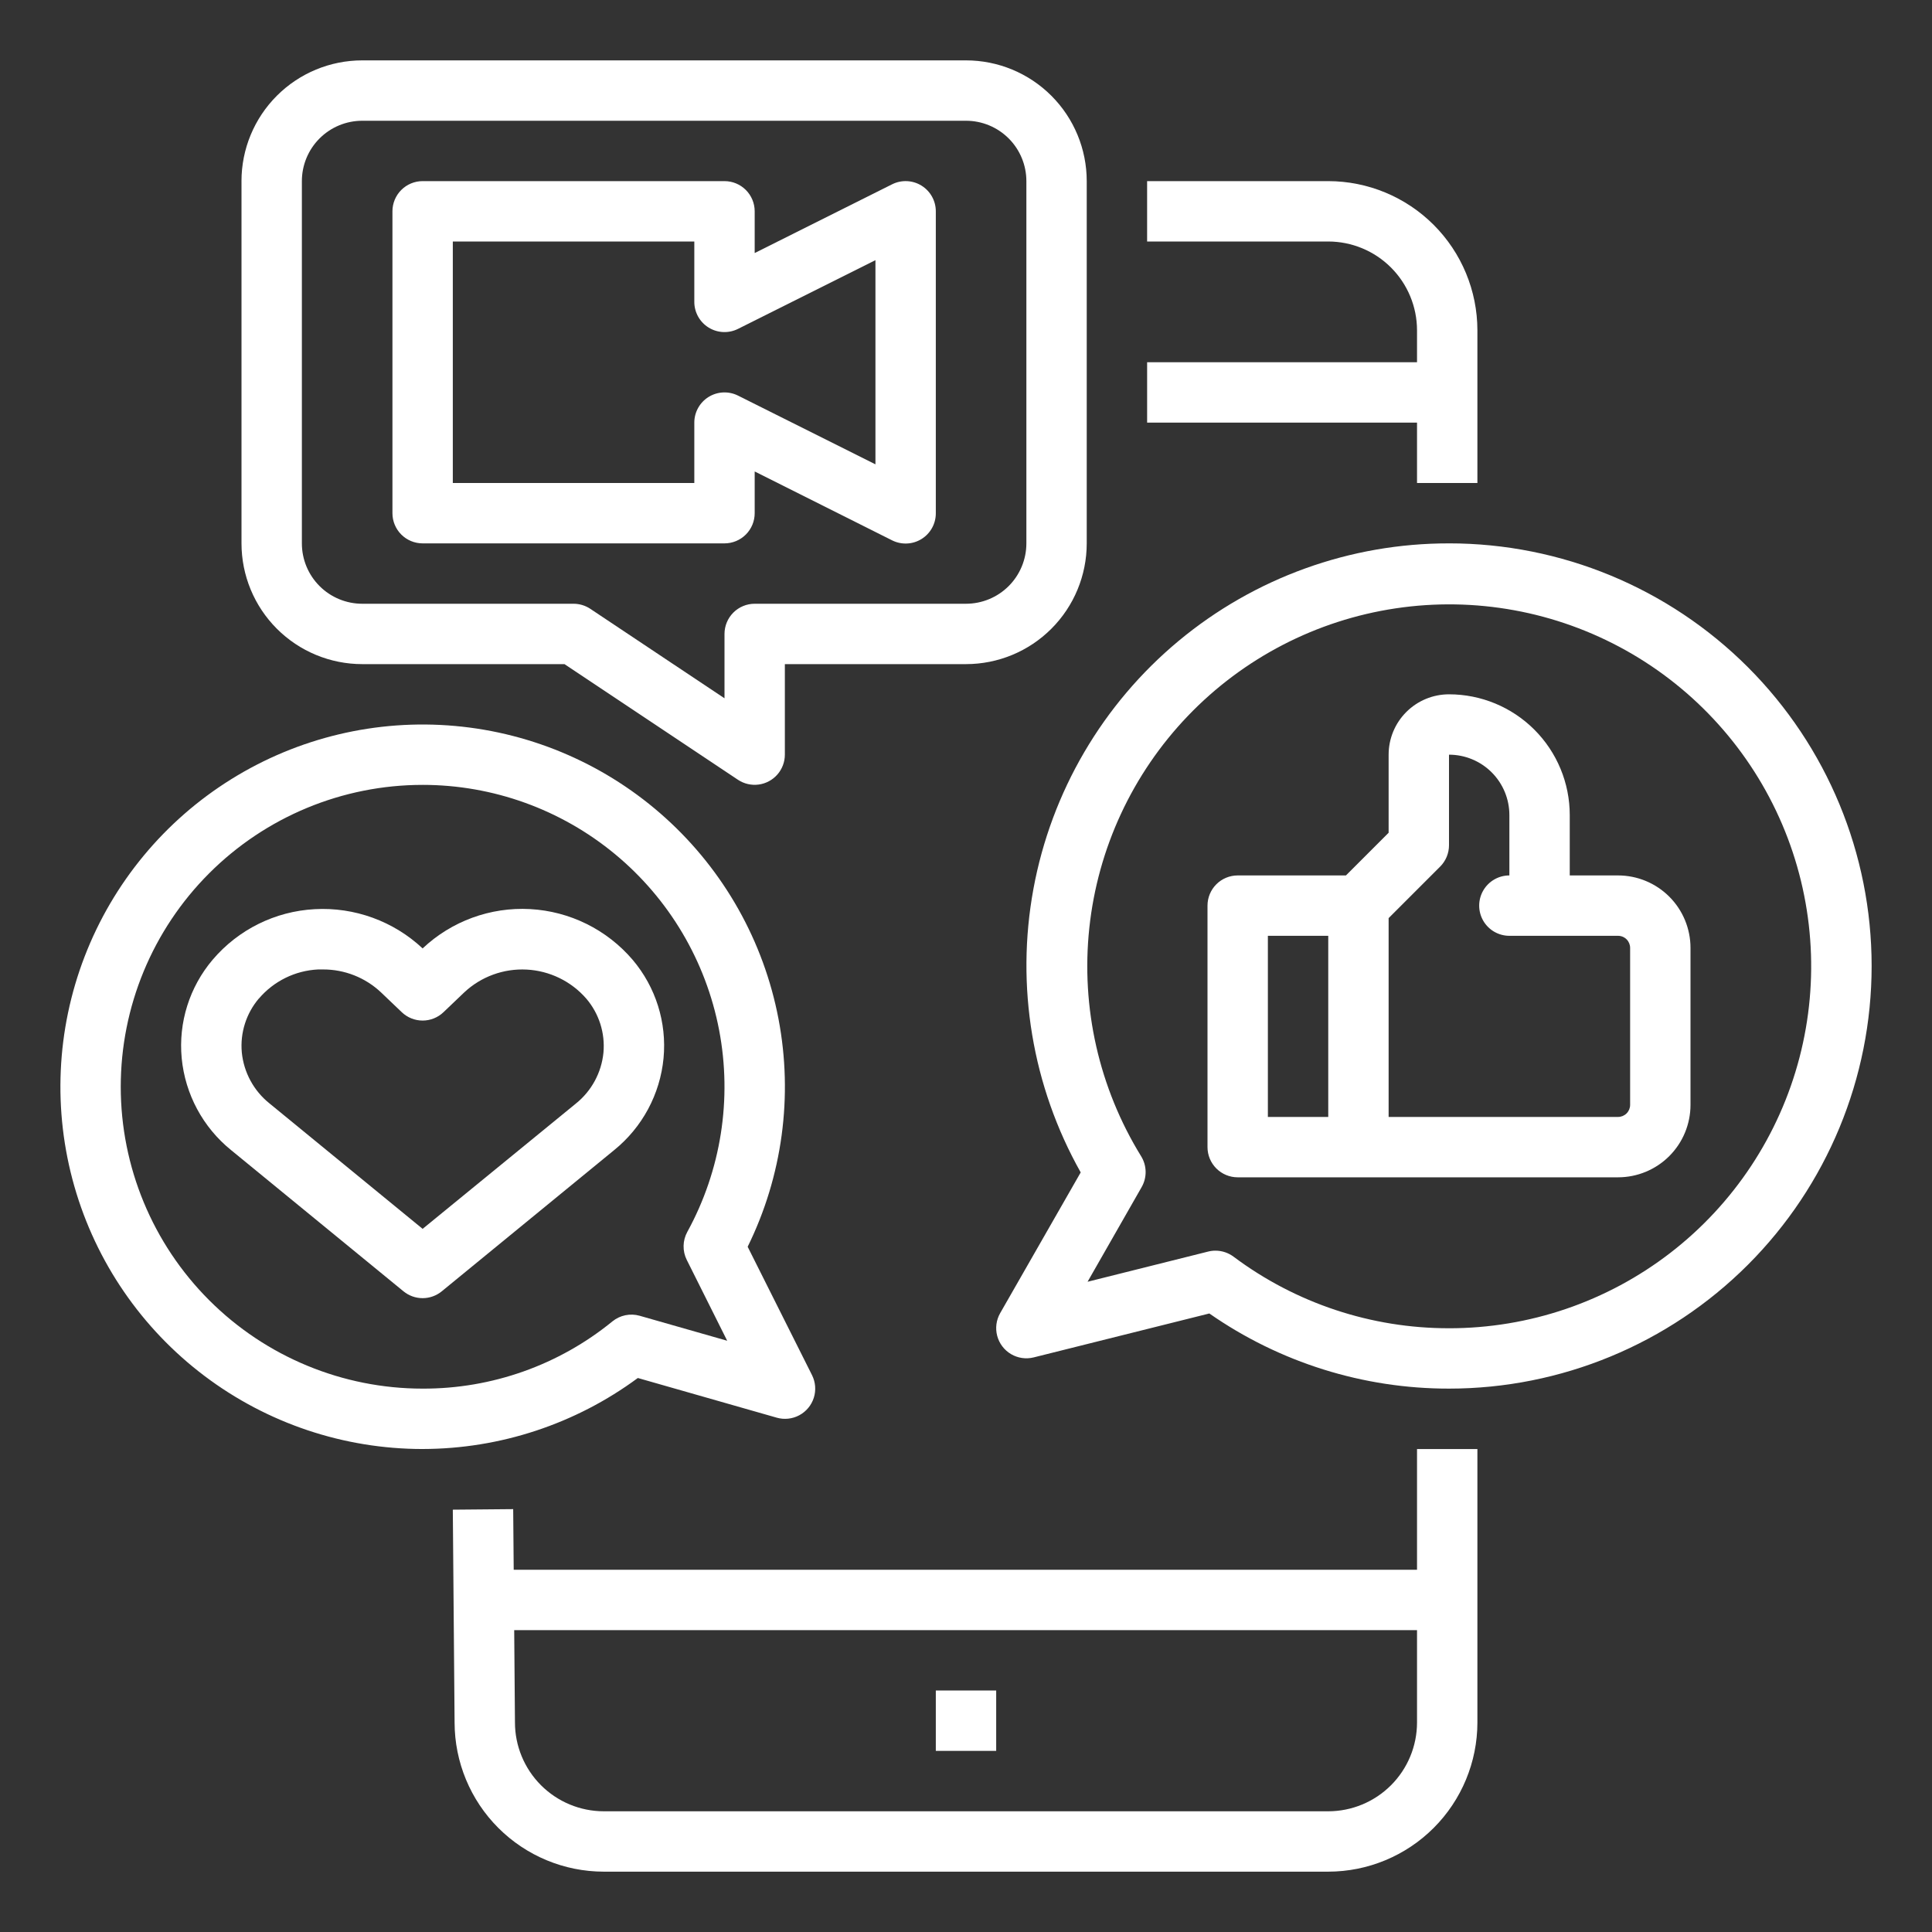
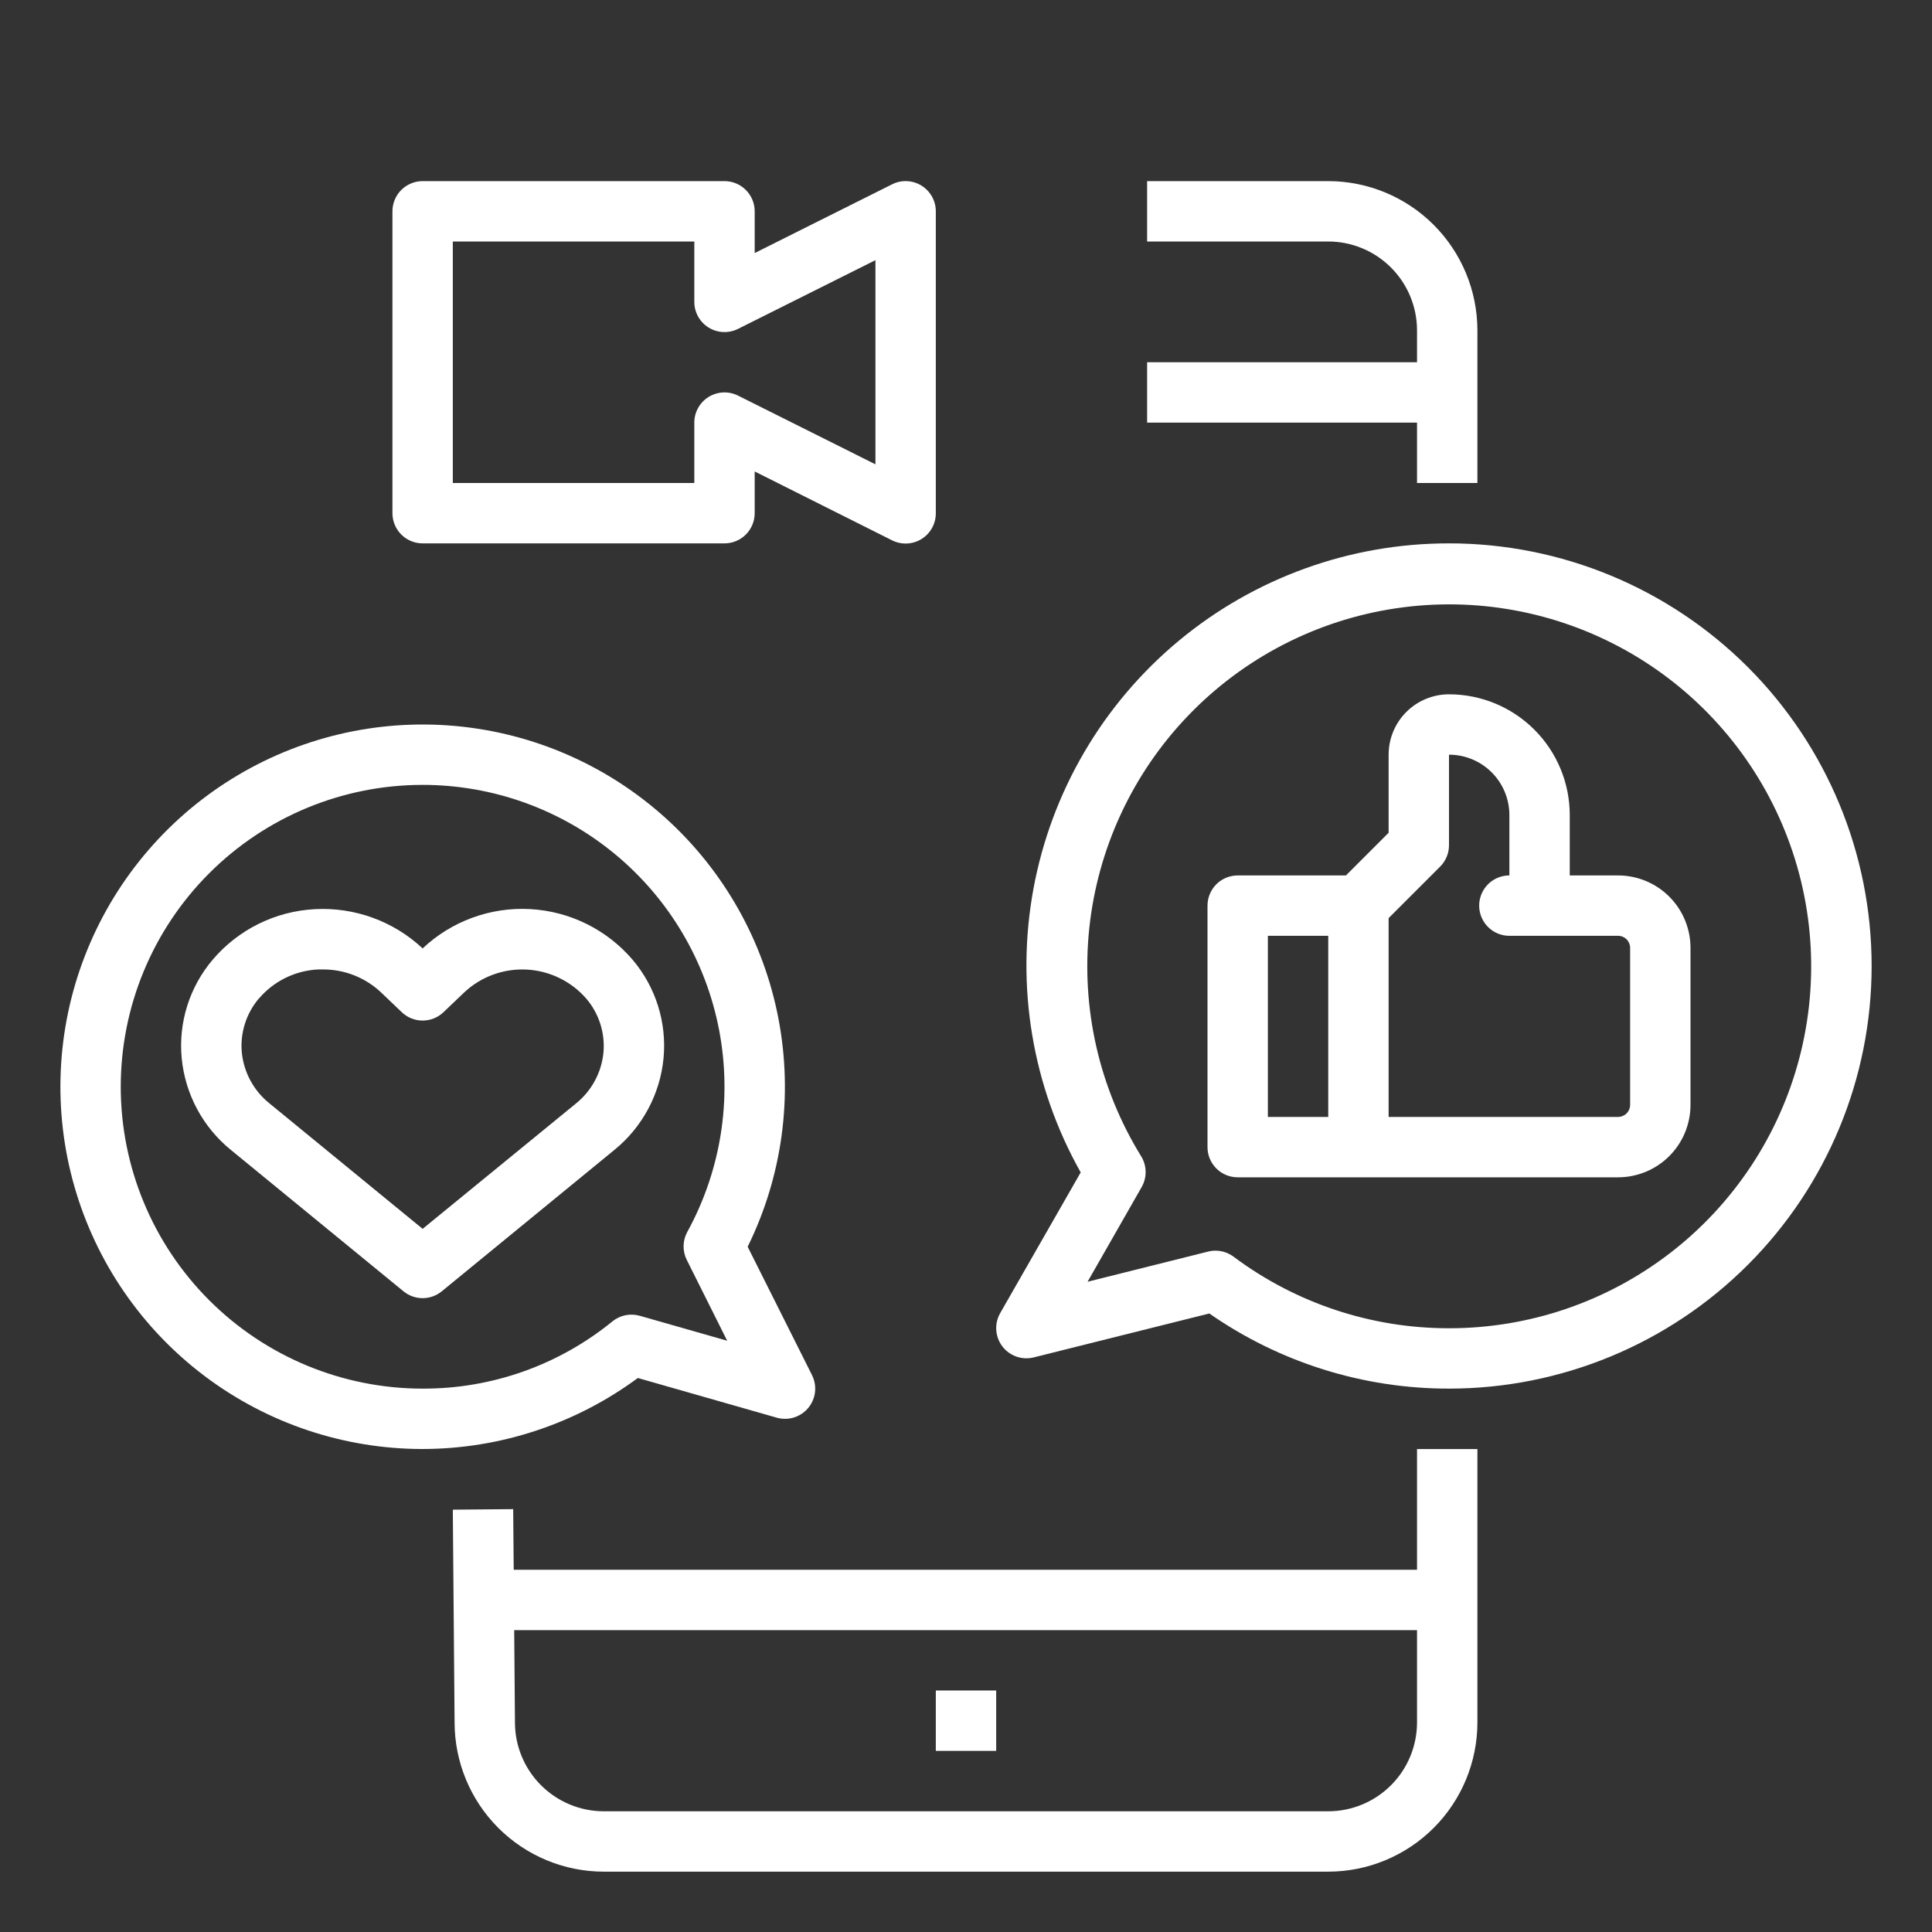
<svg xmlns="http://www.w3.org/2000/svg" width="1200pt" height="1200pt" version="1.1" viewBox="0 0 1200 1200">
  <rect x="0" y="0" width="1200" height="1200" fill="#333333" stroke="none" />
  <g fill="#fff">
    <path d="m917.64 1069.9v-169.88h-37.5v75h-561.07l-0.32-37.668-37.5 0.336 1.105 132.21c0.031 24.559 9.801 48.105 27.168 65.469 17.371 17.367 40.918 27.133 65.477 27.156h450c24.559-0.023 48.105-9.789 65.477-27.156 17.367-17.363 27.137-40.91 27.168-65.469zm-92.645 55.125h-450c-14.645-0.023-28.676-5.863-39.02-16.23-10.34-10.371-16.141-24.418-16.125-39.062l-0.469-57.207h560.76v57.375c-0.02 14.617-5.836 28.629-16.176 38.965-10.336 10.332-24.352 16.145-38.969 16.16z" />
    <path d="m712.5 225v37.5h167.64v37.5h37.5v-94.875c-0.031-24.559-9.801-48.105-27.168-65.469-17.371-17.367-40.918-27.133-65.477-27.156h-112.5v37.5h112.5c14.617 0.016 28.633 5.828 38.969 16.16 10.34 10.336 16.156 24.348 16.176 38.965v19.875z" />
    <path d="m581.25 1050h37.5v37.5h-37.5z" />
-     <path d="m150 112.5v225c0 19.891 7.902 38.969 21.969 53.031 14.062 14.066 33.141 21.969 53.031 21.969h125.62l107.77 71.852c3.785 2.504 8.344 3.551 12.84 2.949 4.496-0.602 8.621-2.816 11.609-6.227 2.992-3.41 4.644-7.789 4.652-12.324v-56.25h112.5c19.891 0 38.969-7.902 53.031-21.969 14.066-14.062 21.969-33.141 21.969-53.031v-225c0-19.891-7.902-38.969-21.969-53.031-14.062-14.066-33.141-21.969-53.031-21.969h-375c-19.891 0-38.969 7.902-53.031 21.969-14.066 14.062-21.969 33.141-21.969 53.031zm487.5 0v225c0 9.945-3.949 19.484-10.984 26.516-7.031 7.035-16.57 10.984-26.516 10.984h-131.25c-4.973 0-9.742 1.977-13.258 5.492-3.516 3.516-5.492 8.285-5.492 13.258v39.977l-83.344-55.574v-0.004c-3.086-2.047-6.703-3.144-10.406-3.148h-131.25c-9.945 0-19.484-3.949-26.516-10.984-7.035-7.031-10.984-16.57-10.984-26.516v-225c0-9.945 3.949-19.484 10.984-26.516 7.031-7.035 16.57-10.984 26.516-10.984h375c9.945 0 19.484 3.949 26.516 10.984 7.035 7.031 10.984 16.57 10.984 26.516z" />
    <path d="m262.5 337.5h187.5c4.973 0 9.742-1.977 13.258-5.492 3.516-3.516 5.492-8.285 5.492-13.258v-25.914l85.367 42.789c5.832 2.914 12.754 2.59 18.285-0.852 5.535-3.441 8.883-9.508 8.848-16.023v-187.5c0.004-6.5-3.359-12.535-8.887-15.953-5.527-3.422-12.43-3.734-18.246-0.828l-85.367 42.695v-25.914c0-4.973-1.977-9.742-5.492-13.258-3.516-3.516-8.285-5.492-13.258-5.492h-187.5c-4.973 0-9.742 1.977-13.258 5.492-3.516 3.516-5.492 8.285-5.492 13.258v187.5c0 4.973 1.977 9.742 5.492 13.258 3.516 3.516 8.285 5.492 13.258 5.492zm18.75-187.5h150v37.5c-0.004 6.5 3.359 12.535 8.887 15.953 5.527 3.422 12.43 3.734 18.246 0.828l85.367-42.695v126.82l-85.367-42.695v0.004c-5.816-2.906-12.719-2.594-18.246 0.828-5.527 3.418-8.891 9.453-8.887 15.953v37.5h-150z" />
    <path d="m900 337.5c-61.34-0.078-120.76 21.359-167.93 60.574-47.16 39.219-79.078 93.73-90.191 154.05-11.113 60.324-0.723 122.63 29.367 176.08l-50.023 87.414c-2.445 4.277-3.106 9.344-1.844 14.105 1.266 4.762 4.352 8.836 8.594 11.34 4.242 2.504 9.301 3.238 14.078 2.043l109.09-27.281h0.004c43.668 30.438 95.629 46.727 148.86 46.668 69.621 0 136.39-27.656 185.62-76.883 49.227-49.23 76.883-116 76.883-185.62s-27.656-136.39-76.883-185.62c-49.23-49.227-116-76.883-185.62-76.883zm0 487.5c-48.234 0.059-95.184-15.535-133.8-44.438-3.246-2.434-7.191-3.75-11.25-3.75-1.535-0.008-3.066 0.18-4.555 0.562l-74.887 18.75 33.582-58.781h-0.004c1.684-2.938 2.543-6.273 2.484-9.656-0.062-3.383-1.035-6.688-2.82-9.562-26.109-42.371-37.422-92.211-32.16-141.7 5.262-49.492 26.797-95.84 61.234-131.77 34.434-35.938 79.82-59.43 129.04-66.797 49.223-7.367 99.496 1.809 142.95 26.086 43.445 24.281 77.609 62.293 97.129 108.07 19.523 45.781 23.297 96.75 10.738 144.91-12.559 48.16-40.746 90.789-80.141 121.21-39.395 30.418-87.77 46.902-137.54 46.871z" />
    <path d="m1005 543.75h-30v-37.5c0-19.891-7.902-38.969-21.969-53.031-14.062-14.066-33.141-21.969-53.031-21.969-9.945 0-19.484 3.949-26.516 10.984-7.035 7.031-10.984 16.57-10.984 26.516v48.488l-26.512 26.512h-67.238c-4.973 0-9.742 1.977-13.258 5.492-3.516 3.516-5.492 8.285-5.492 13.258v150c0 4.973 1.977 9.742 5.492 13.258 3.516 3.516 8.285 5.492 13.258 5.492h236.25c11.934 0 23.379-4.742 31.82-13.18 8.438-8.441 13.18-19.887 13.18-31.82v-97.5c0-11.934-4.742-23.379-13.18-31.82-8.441-8.438-19.887-13.18-31.82-13.18zm-217.5 37.5h37.5v112.5h-37.5zm225 105c0 1.988-0.789 3.898-2.195 5.305s-3.316 2.195-5.305 2.195h-142.5v-123.49l32.008-32.008v0.004c3.516-3.516 5.492-8.285 5.492-13.258v-56.25c9.945 0 19.484 3.949 26.516 10.984 7.035 7.031 10.984 16.57 10.984 26.516v37.5c-6.699 0-12.887 3.574-16.238 9.375-3.348 5.801-3.348 12.949 0 18.75 3.352 5.801 9.539 9.375 16.238 9.375h67.5c1.988 0 3.898 0.789 5.305 2.195s2.195 3.316 2.195 5.305z" />
    <path d="m262.5 900c48.121-0.066 94.957-15.52 133.67-44.102l86.25 24.637v0.004c4.695 1.344 9.727 0.809 14.031-1.5 4.305-2.305 7.539-6.199 9.016-10.855 1.477-4.652 1.078-9.699-1.109-14.066l-39.973-79.742c21.594-43.867 28.312-93.57 19.137-141.59-9.176-48.027-33.742-91.754-69.988-124.57-36.242-32.816-82.188-52.934-130.89-57.309-48.695-4.375-97.492 7.234-139 33.062-41.512 25.832-73.48 64.484-91.066 110.11-17.586 45.617-19.832 95.727-6.402 142.74 13.43 47.012 41.809 88.371 80.844 117.81 39.031 29.445 86.59 45.375 135.48 45.379zm0-412.5c43.609 0 85.852 15.203 119.46 42.988 33.609 27.785 56.484 66.418 64.688 109.25 8.203 42.828 1.219 87.18-19.75 125.41-2.957 5.394-3.086 11.898-0.336 17.402l25.105 50.211-54.375-15.523c-5.856-1.648-12.145-0.355-16.875 3.469-33.277 27.172-74.957 41.945-117.92 41.793-49.727 0-97.418-19.754-132.58-54.918-35.164-35.164-54.918-82.855-54.918-132.58s19.754-97.418 54.918-132.58c35.164-35.164 82.855-54.918 132.58-54.918z" />
    <path d="m143.57 714.38 107.04 87.676c3.352 2.746 7.551 4.25 11.887 4.25s8.535-1.504 11.887-4.25l107.04-87.676c17.5-14.148 28.57-34.746 30.715-57.148 2.086-22.117-4.836-44.141-19.199-61.09-16.031-18.773-39.059-30.156-63.707-31.492-24.652-1.336-48.773 7.492-66.738 24.426-18.074-16.93-42.285-25.734-67.012-24.375-24.57 1.305-47.516 12.68-63.434 31.441-14.363 16.949-21.285 38.973-19.199 61.09 2.144 22.402 13.215 43 30.715 57.148zm17.25-94.18c9.242-10.832 22.547-17.363 36.766-18.059h2.981 0.004c13.395-0.055 26.301 5.031 36.055 14.215l12.918 12.336c3.488 3.336 8.129 5.195 12.957 5.195s9.469-1.859 12.957-5.195l12.918-12.336c10.457-9.777 24.441-14.879 38.738-14.137 14.297 0.742 27.68 7.266 37.066 18.074 7.906 9.289 11.738 21.375 10.633 33.523-1.227 12.43-7.41 23.84-17.156 31.648l-95.156 77.797-95.156-77.945c-9.746-7.809-15.93-19.219-17.156-31.648-1.105-12.152 2.727-24.234 10.633-33.527z" />
  </g>
</svg>